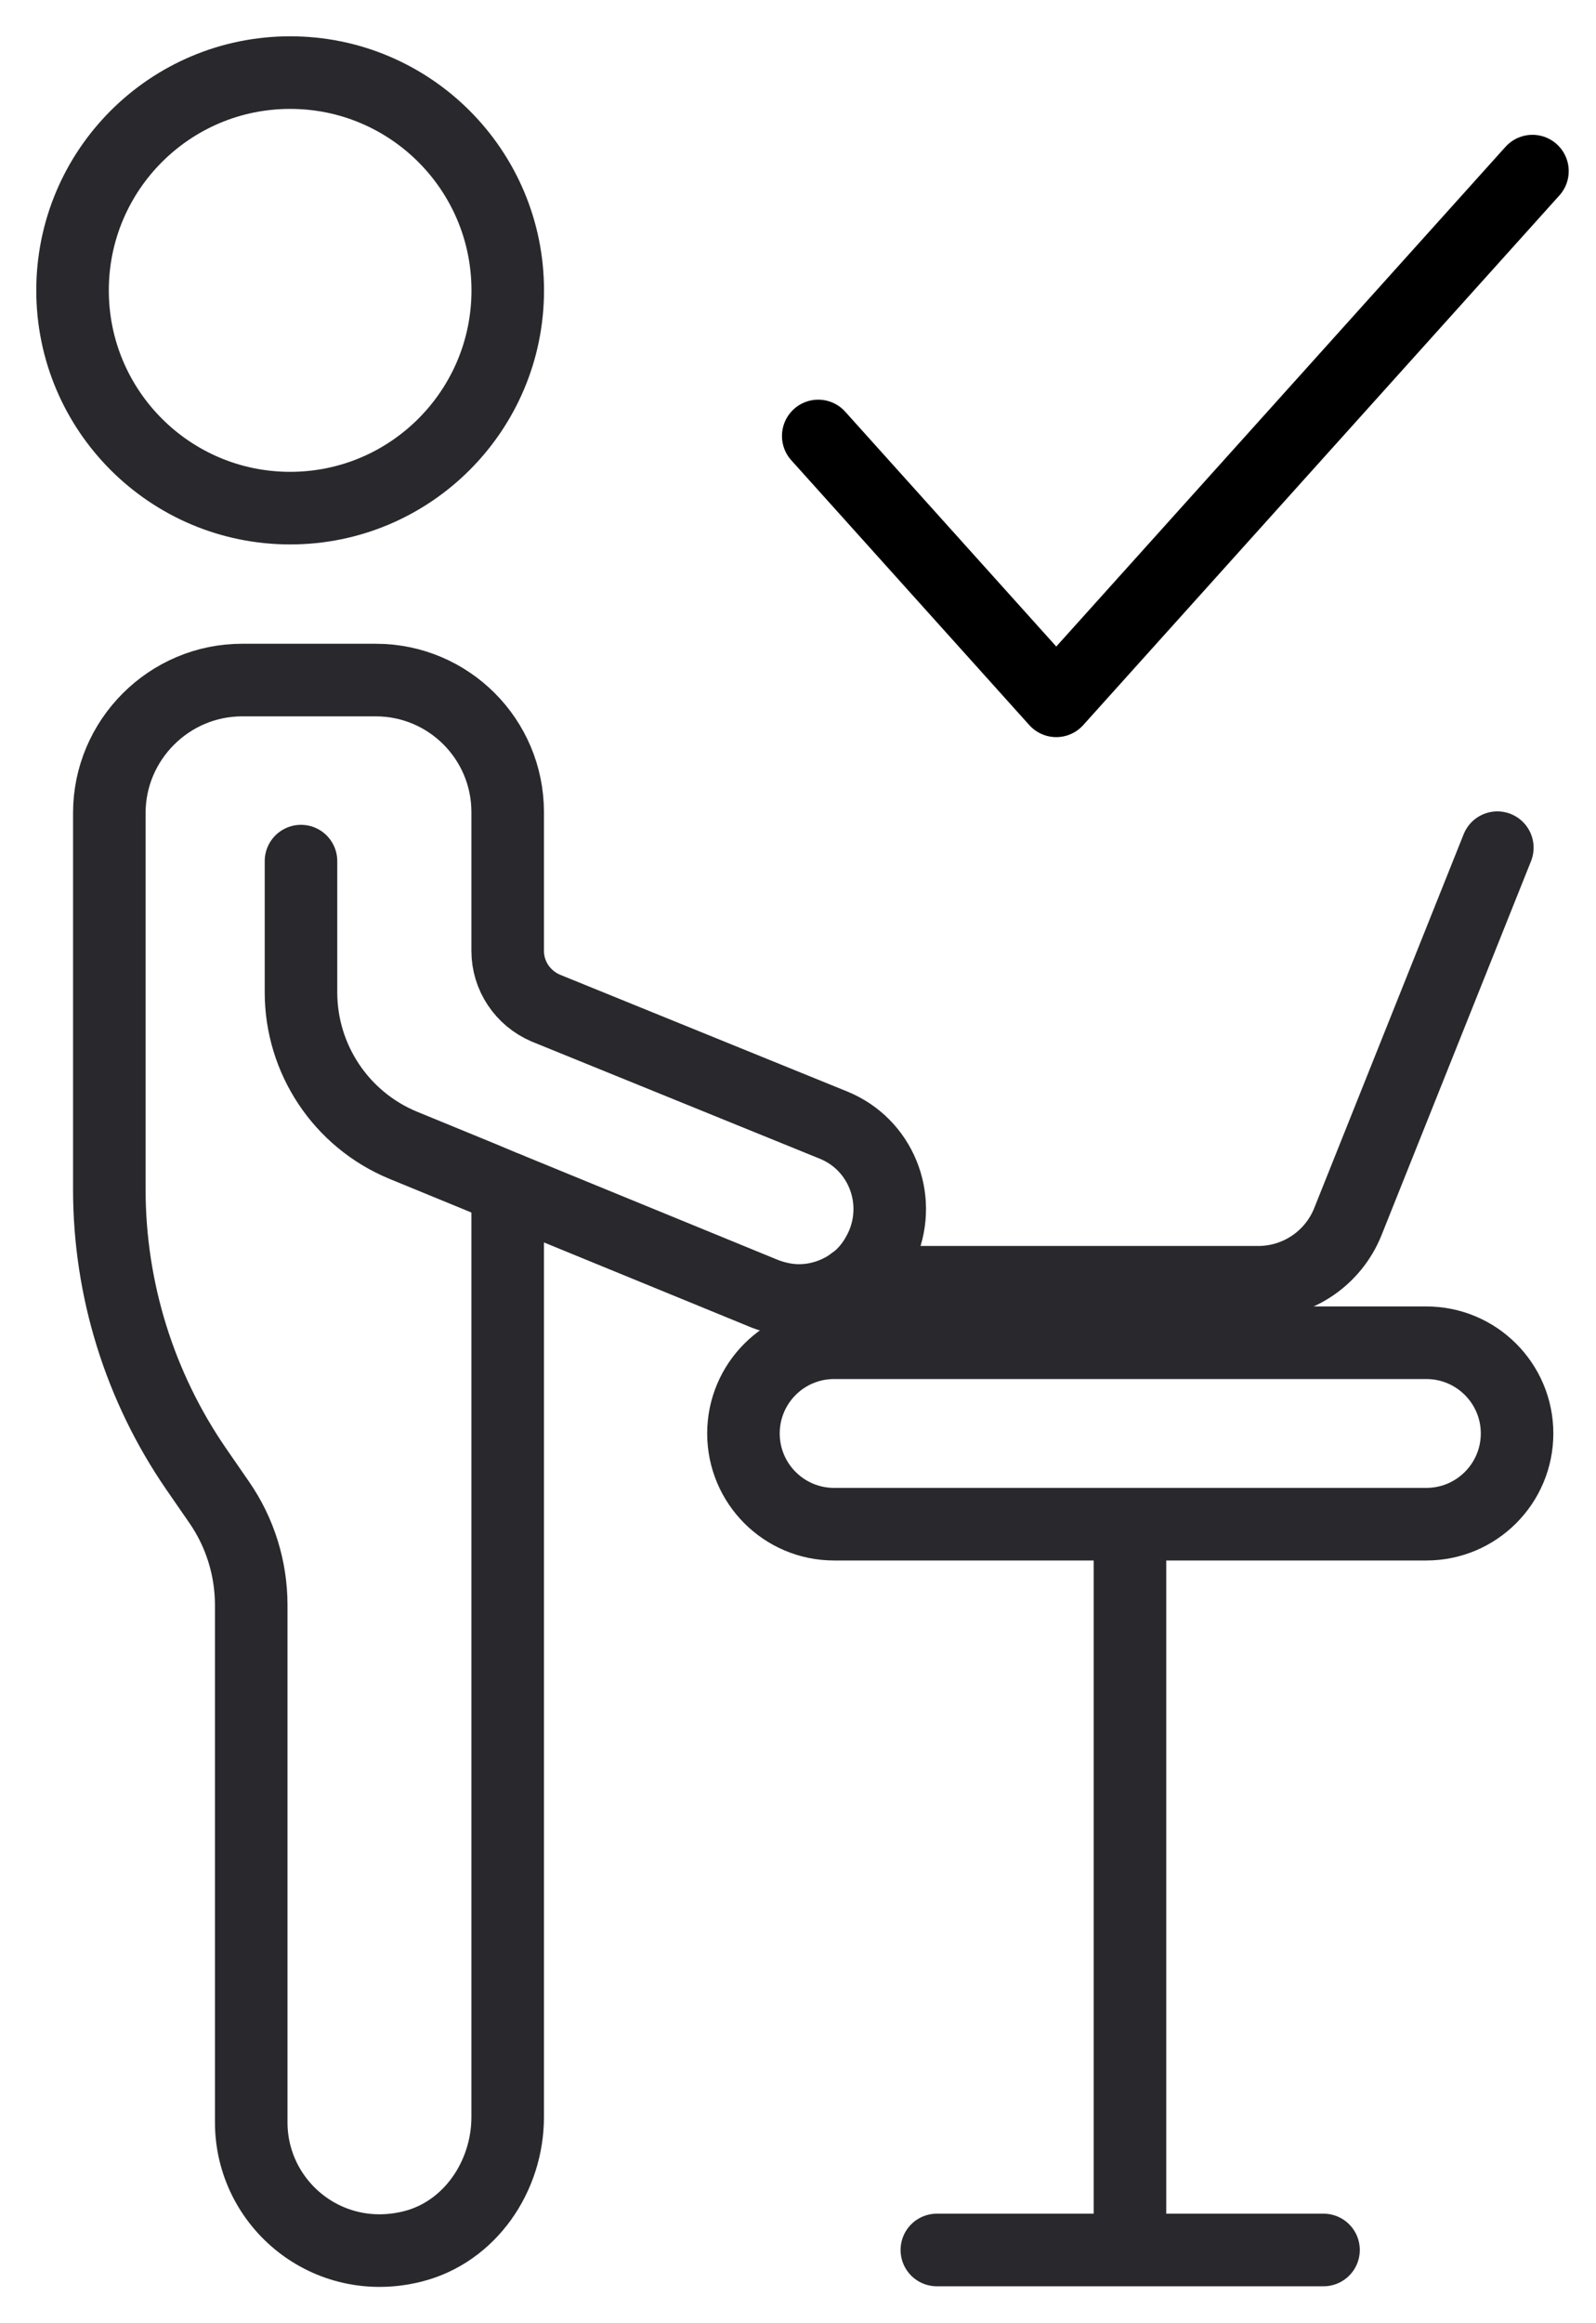
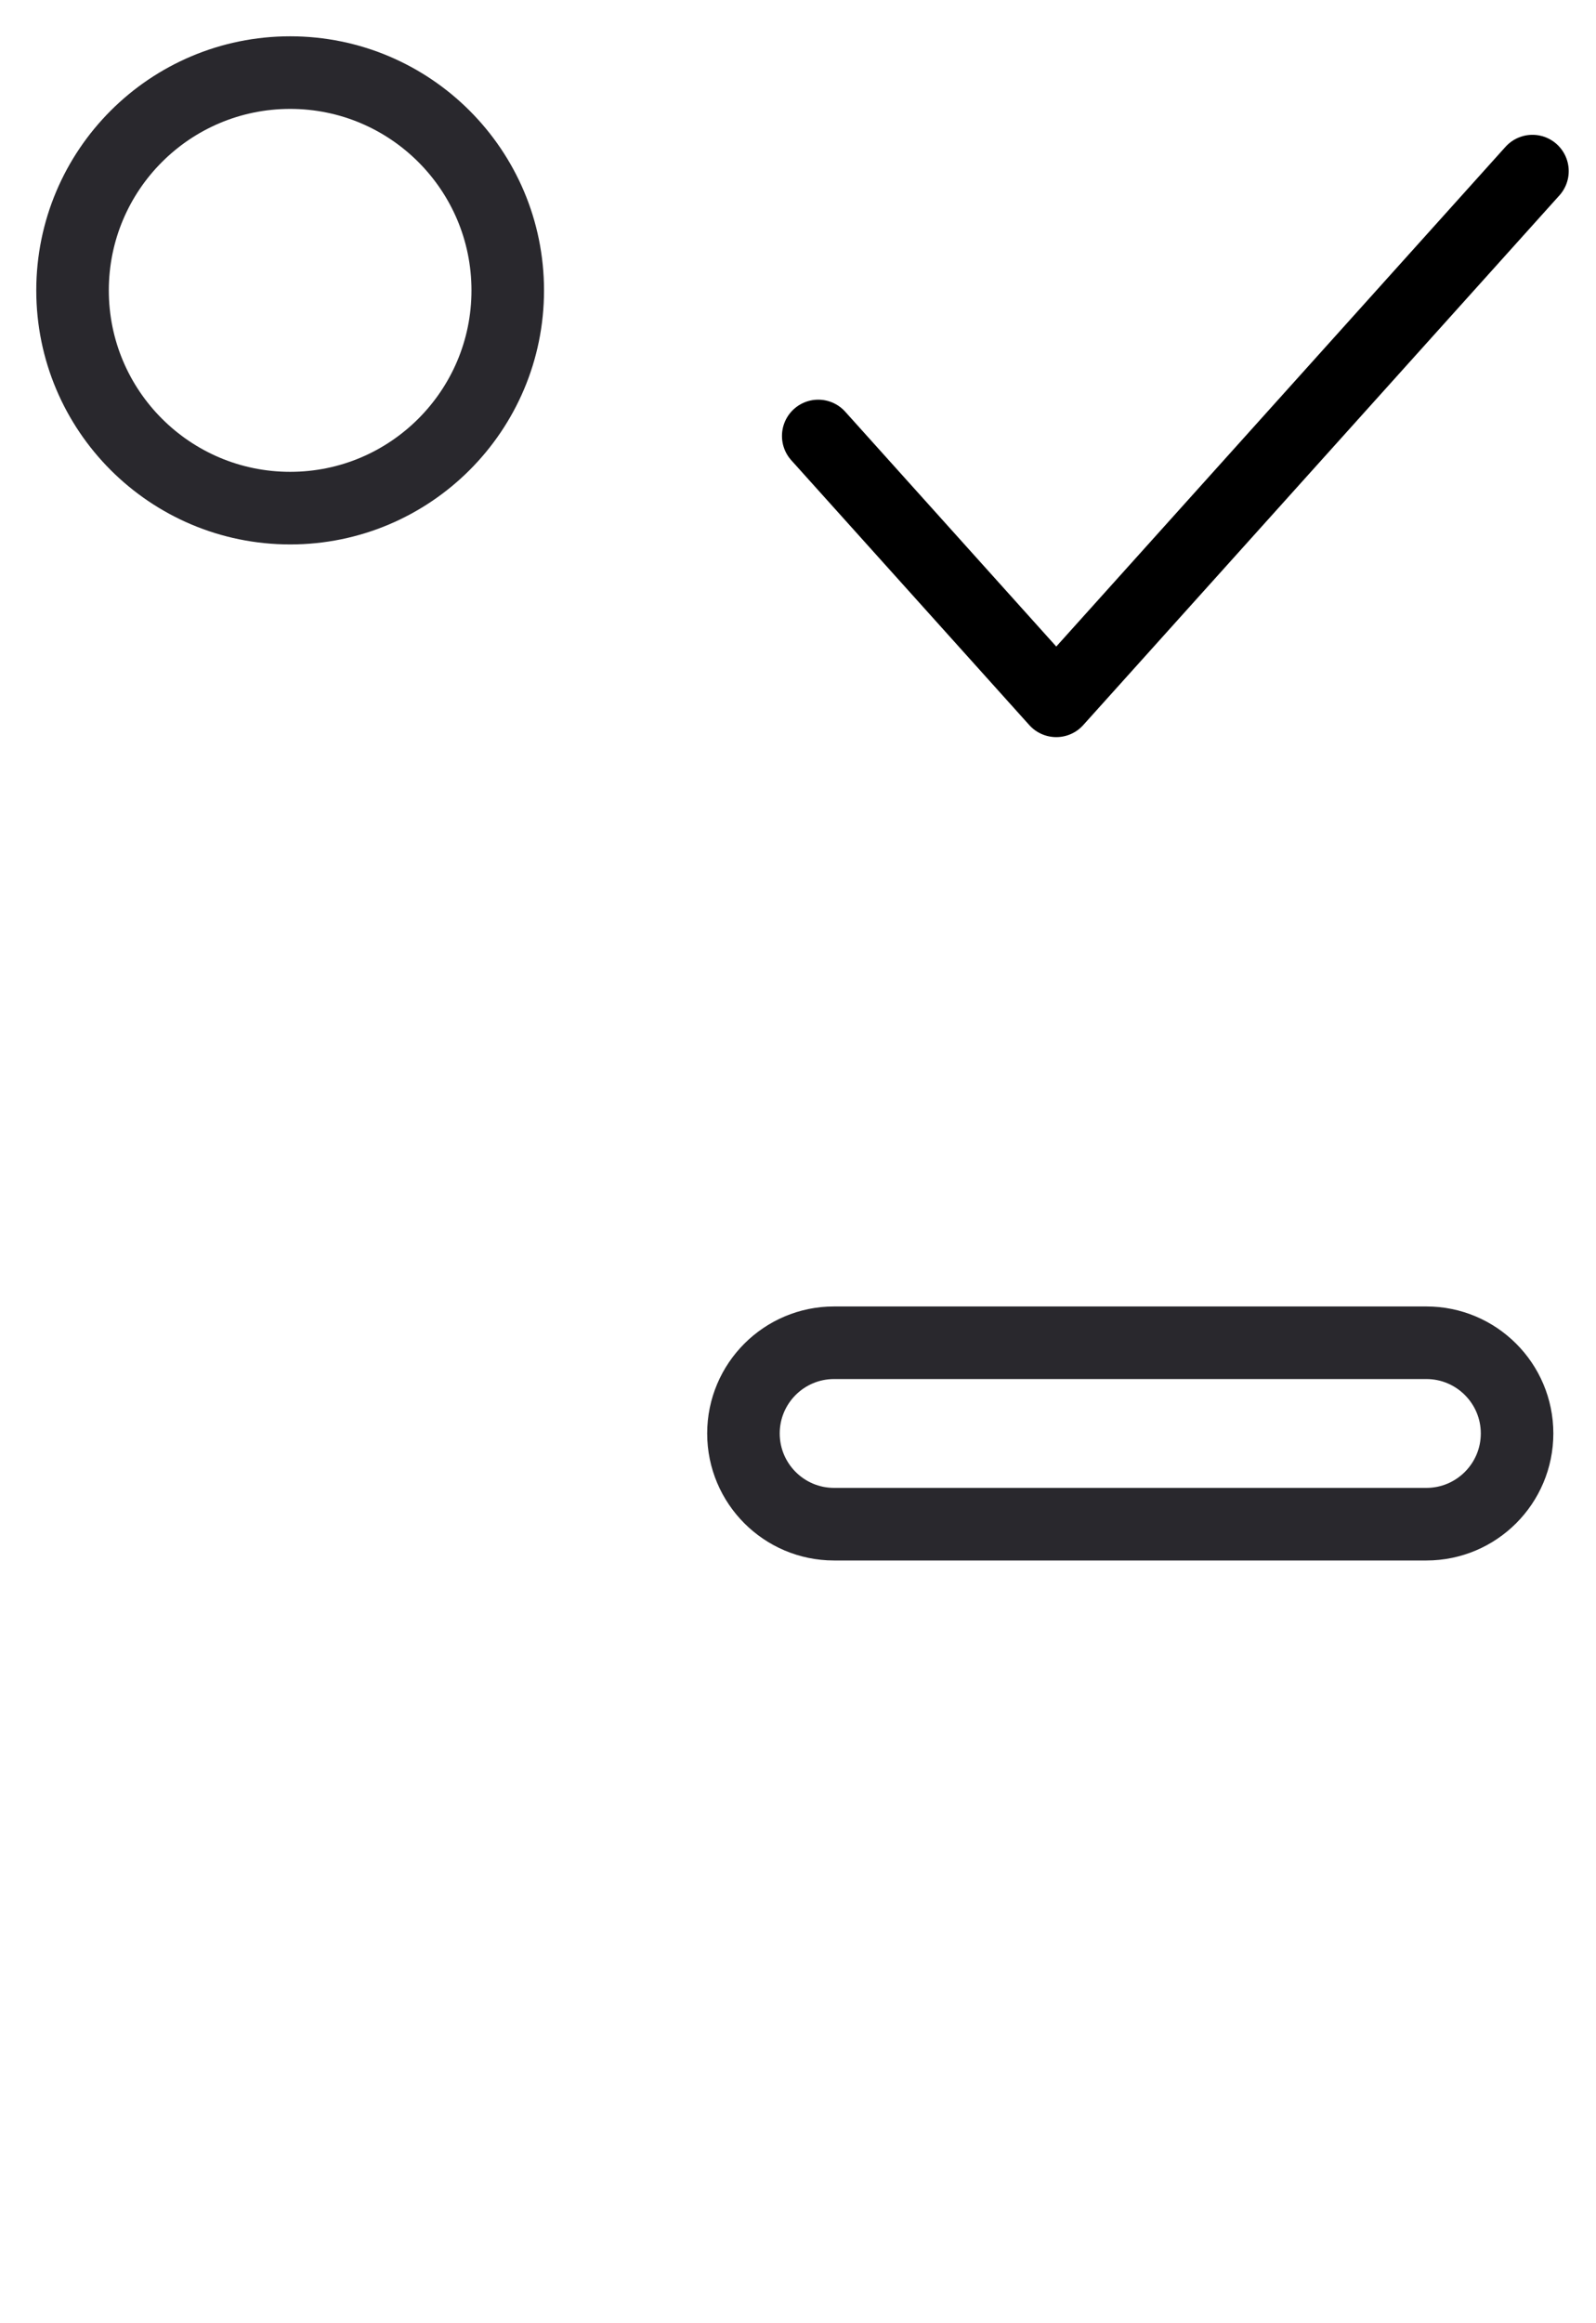
<svg xmlns="http://www.w3.org/2000/svg" width="22" height="32" viewBox="0 0 22 32" fill="none">
  <path d="M19.662 18.495H11.497C10.807 18.495 10.248 19.055 10.248 19.744C10.248 20.434 10.807 20.994 11.497 20.994H19.662C20.352 20.994 20.912 20.434 20.912 19.744C20.912 19.055 20.352 18.495 19.662 18.495Z" stroke="#29282D" stroke-linecap="round" stroke-linejoin="round" />
-   <path d="M15.576 30.986V20.999" stroke="#29282D" stroke-linecap="round" stroke-linejoin="round" />
-   <path d="M12.914 30.991H18.244" stroke="#29282D" stroke-linecap="round" stroke-linejoin="round" />
-   <path d="M20.64 11.676L18.58 16.826C18.378 17.331 17.888 17.662 17.344 17.662H11.763" stroke="#29282D" stroke-linecap="round" stroke-linejoin="round" />
  <path d="M4 6.999C5.656 6.999 6.999 5.656 6.999 4C6.999 2.343 5.656 1 4 1C2.343 1 1 2.343 1 4C1 5.656 2.343 6.999 4 6.999Z" stroke="#29282D" stroke-linecap="round" stroke-linejoin="round" />
-   <path d="M12.169 17.135C12.077 17.352 11.94 17.535 11.768 17.661C11.551 17.821 11.288 17.913 11.013 17.913C10.853 17.913 10.693 17.878 10.544 17.821L6.998 16.368V29.161C6.998 29.977 6.477 30.746 5.685 30.943C4.513 31.235 3.463 30.356 3.463 29.232V22.108C3.463 21.604 3.31 21.11 3.023 20.695L2.706 20.236C1.925 19.103 1.507 17.759 1.507 16.383V11.198C1.507 10.191 2.331 9.367 3.337 9.367H5.179C6.184 9.367 6.998 10.181 6.998 11.186V13.097C6.998 13.44 7.204 13.749 7.524 13.886L11.494 15.499C12.134 15.762 12.432 16.494 12.169 17.135Z" stroke="#29282D" stroke-linecap="round" stroke-linejoin="round" />
-   <path d="M4.149 11.861V13.669C4.149 14.584 4.699 15.419 5.556 15.774L6.643 16.22L6.998 16.369" stroke="#29282D" stroke-linecap="round" stroke-linejoin="round" />
  <path d="M21.124 2.357L14.56 9.653L11.279 6.005" stroke="black" stroke-linecap="round" stroke-linejoin="round" />
</svg>